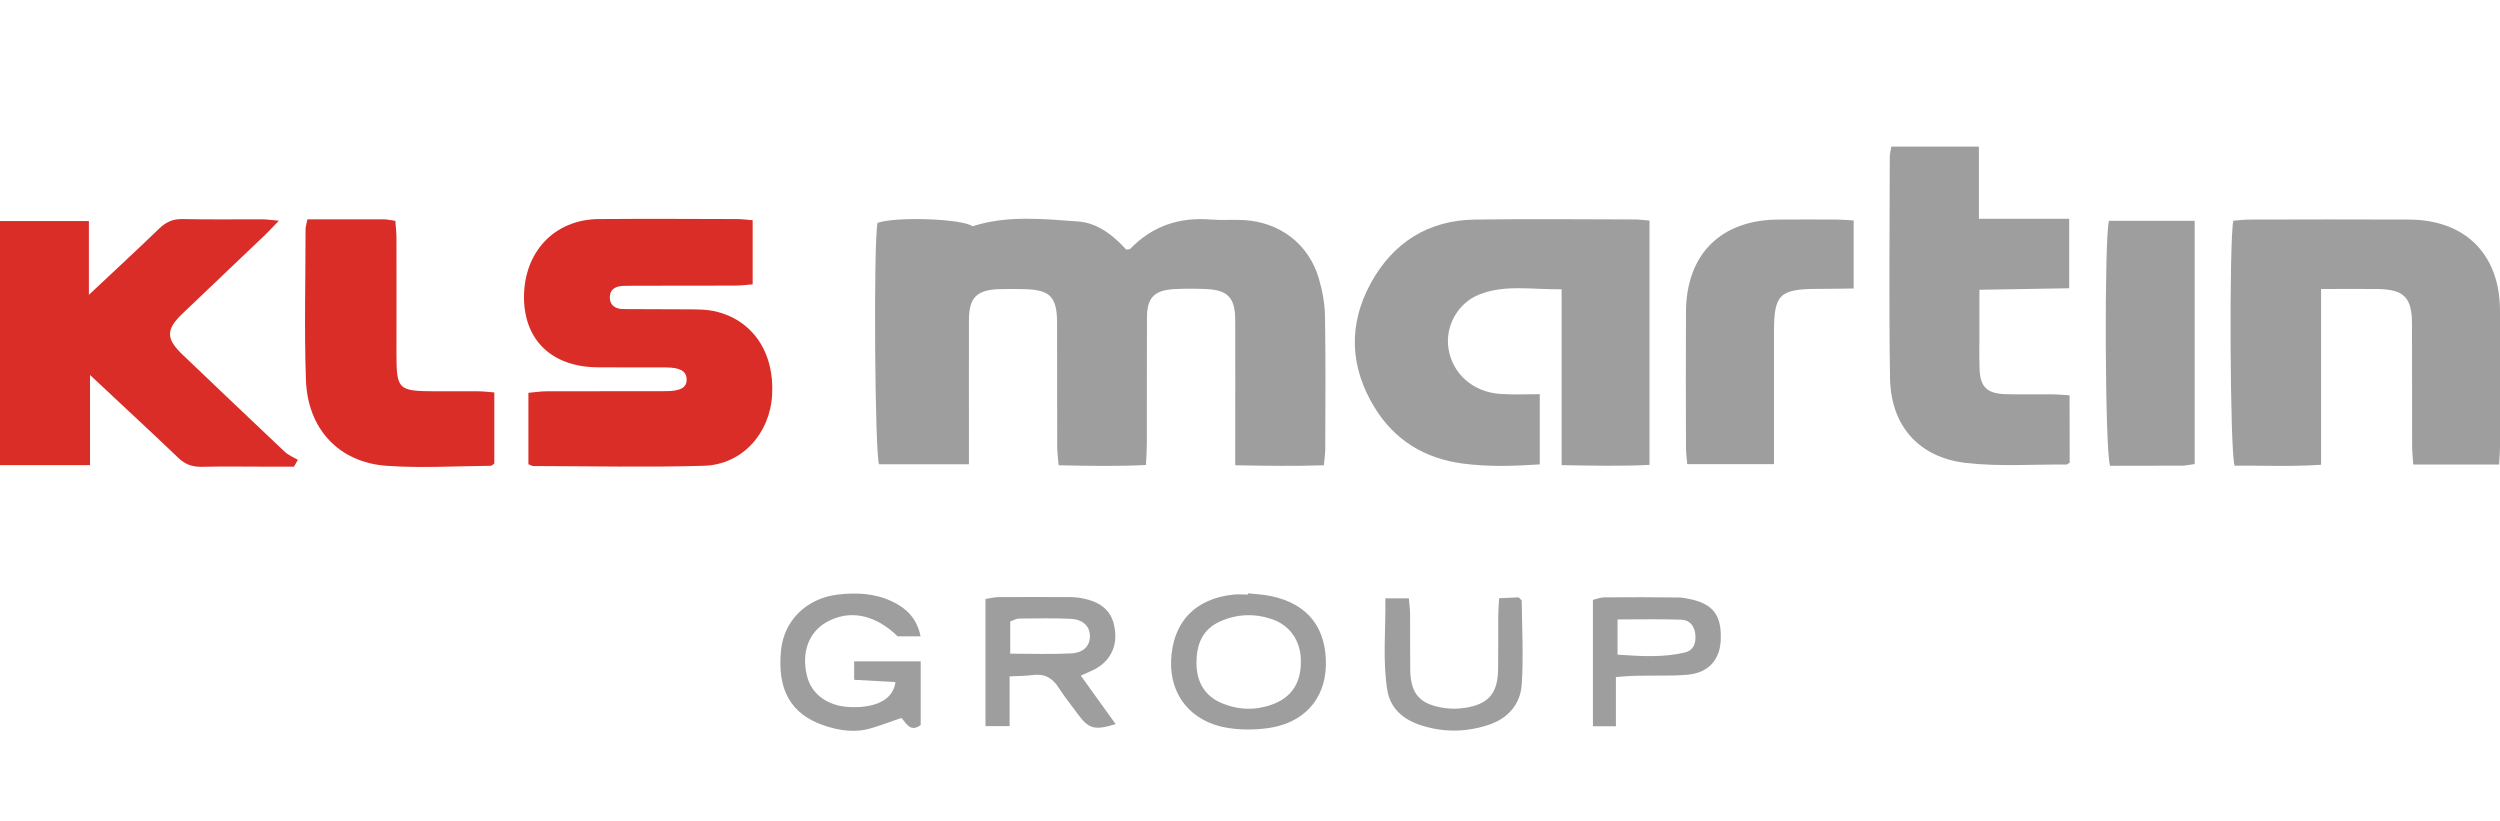
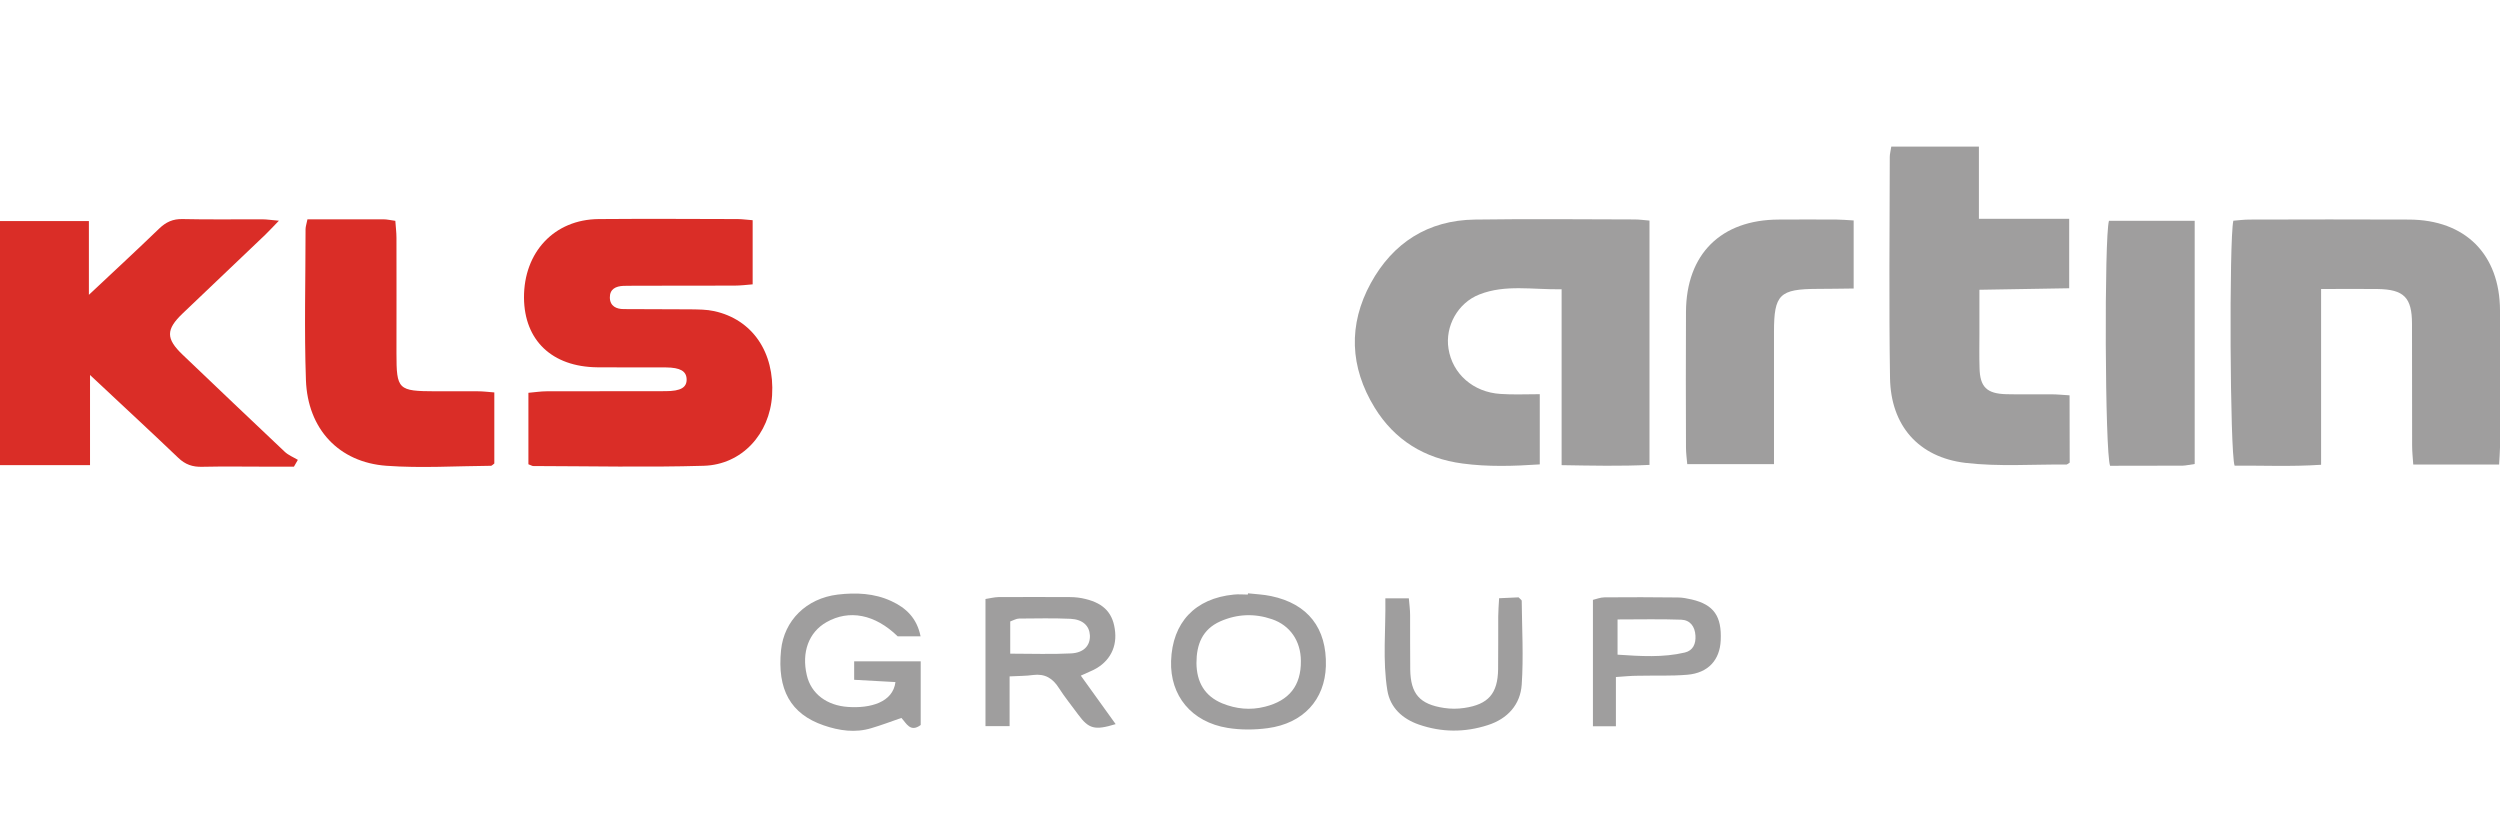
<svg xmlns="http://www.w3.org/2000/svg" version="1.1" id="Layer_1" x="0px" y="0px" viewBox="0 0 198 65" style="enable-background:new 0 0 198 65;" xml:space="preserve">
  <style type="text/css">
	.st0{fill:#9F9E9E;}
	.st1{fill:#DA2D27;}
</style>
  <g>
    <g>
-       <path class="st0" d="M97.83,36.85c0-0.69,0-1.17,0-1.66c0-3.29,0.01-6.58,0-9.87c-0.01-1.76-0.61-2.37-2.37-2.43    c-0.83-0.03-1.65-0.04-2.48,0.01c-1.57,0.09-2.14,0.69-2.14,2.25c-0.02,3.33,0,6.66-0.01,10c0,0.49-0.04,0.97-0.07,1.68    c-2.31,0.11-4.55,0.07-6.92,0.02c-0.04-0.57-0.11-1.04-0.11-1.51c-0.01-3.25,0-6.5-0.01-9.75c0-2.12-0.57-2.67-2.73-2.69    c-0.62-0.01-1.24-0.02-1.86,0c-1.77,0.06-2.38,0.67-2.39,2.41c-0.01,3.29,0,6.58,0,9.87c0,0.49,0,0.97,0,1.59    c-2.46,0-4.78,0-7.12,0c-0.33-0.82-0.45-17.48-0.12-19.12c1.52-0.52,6.74-0.32,7.52,0.27c2.76-0.88,5.58-0.58,8.36-0.38    c1.56,0.11,2.81,1.12,3.82,2.23c0.17-0.03,0.28-0.02,0.32-0.07c1.76-1.81,3.9-2.52,6.4-2.31c0.86,0.07,1.74-0.01,2.6,0.04    c2.86,0.17,5.13,1.9,5.93,4.62c0.29,0.98,0.48,2.02,0.49,3.03c0.06,3.5,0.03,6.99,0.02,10.49c0,0.36-0.06,0.72-0.11,1.28    C102.54,36.93,100.3,36.89,97.83,36.85z" />
      <path class="st0" d="M121.95,31.22c0,1.97,0,3.71,0,5.56c-2.11,0.14-4.11,0.2-6.12-0.07c-3.02-0.4-5.38-1.86-6.96-4.43    c-1.96-3.2-2.11-6.56-0.3-9.86c1.75-3.19,4.53-4.98,8.24-5.03c4.21-0.06,8.43-0.02,12.64-0.01c0.36,0,0.72,0.05,1.19,0.09    c0,6.43,0,12.78,0,19.35c-2.29,0.11-4.53,0.06-6.96,0.02c0-4.64,0-9.18,0-13.93c-2.31,0.04-4.45-0.4-6.51,0.41    c-1.72,0.67-2.73,2.53-2.45,4.29c0.31,2,1.96,3.46,4.13,3.59C119.83,31.27,120.82,31.22,121.95,31.22z" />
      <path class="st0" d="M197.93,36.79c-2.35,0-4.52,0-6.8,0c-0.04-0.56-0.09-1.04-0.09-1.51c-0.01-3.21,0-6.42-0.01-9.63    c0-2.09-0.64-2.73-2.73-2.76c-1.43-0.02-2.86,0-4.47,0c0,4.71,0,9.22,0,13.92c-2.41,0.16-4.65,0.05-6.85,0.07    c-0.37-1.01-0.44-17.89-0.1-19.4c0.4-0.03,0.84-0.09,1.28-0.09c4.21-0.01,8.43-0.02,12.64,0c4.45,0.02,7.18,2.75,7.2,7.19    c0.01,3.62,0,7.24,0,10.86C197.99,35.85,197.96,36.25,197.93,36.79z" />
      <path class="st1" d="M23.28,36.96c-0.69,0-1.38,0-2.07,0c-1.74,0-3.47-0.03-5.21,0.01c-0.75,0.02-1.33-0.18-1.88-0.71    c-2.26-2.16-4.56-4.28-6.99-6.56c0,2.42,0,4.72,0,7.14c-2.45,0-4.73,0-7.13,0c0-6.42,0-12.81,0-19.33c2.3,0,4.58,0,7.04,0    c0,1.89,0,3.78,0,5.84c1.98-1.86,3.79-3.53,5.56-5.24c0.54-0.52,1.09-0.78,1.86-0.76c2.11,0.05,4.21,0.01,6.32,0.02    c0.35,0,0.7,0.06,1.31,0.11c-0.48,0.49-0.77,0.81-1.08,1.11c-2.18,2.08-4.36,4.15-6.54,6.23c-1.34,1.28-1.34,2,0,3.28    c2.68,2.56,5.37,5.12,8.07,7.67c0.29,0.28,0.7,0.44,1.05,0.65C23.49,36.6,23.39,36.78,23.28,36.96z" />
      <path class="st1" d="M41.85,36.77c0-1.86,0-3.69,0-5.66c0.5-0.04,0.97-0.12,1.45-0.12c3.14-0.01,6.27,0,9.41-0.01    c1.22,0,1.7-0.3,1.67-0.97c-0.03-0.62-0.51-0.9-1.63-0.91c-1.82-0.01-3.63,0.01-5.45-0.01c-3.58-0.04-5.77-2.13-5.8-5.5    c-0.02-3.62,2.4-6.21,5.91-6.24c3.67-0.03,7.35-0.01,11.02,0c0.36,0,0.72,0.06,1.18,0.09c0,1.69,0,3.31,0,5.08    c-0.49,0.04-0.96,0.1-1.44,0.1c-2.64,0.01-5.28,0-7.93,0.01c-0.29,0-0.58,0-0.87,0.01c-0.6,0.03-1.08,0.25-1.07,0.93    c0.01,0.68,0.52,0.91,1.1,0.91c1.77,0.02,3.55,0,5.32,0.02c0.62,0.01,1.25,0.01,1.84,0.14c3.03,0.66,4.8,3.26,4.59,6.67    c-0.19,3.06-2.39,5.49-5.41,5.58c-4.49,0.13-9,0.03-13.49,0.02C42.18,36.92,42.1,36.87,41.85,36.77z" />
      <path class="st0" d="M163.92,36.64c-0.17,0.11-0.21,0.15-0.24,0.15c-2.67-0.02-5.38,0.18-8.02-0.13    c-3.73-0.45-5.91-2.97-5.97-6.72c-0.09-5.84-0.03-11.67-0.02-17.51c0-0.24,0.07-0.48,0.12-0.82c2.27,0,4.51,0,6.94,0    c0,1.86,0,3.69,0,5.72c2.46,0,4.75,0,7.15,0c0,1.9,0,3.59,0,5.5c-2.32,0.04-4.63,0.08-7.11,0.12c0,1.27,0,2.37,0,3.47    c0,0.9-0.02,1.81,0.01,2.71c0.03,1.52,0.57,2.05,2.12,2.09c1.2,0.03,2.39,0,3.59,0.01c0.44,0,0.88,0.05,1.42,0.08    C163.92,33.16,163.92,34.9,163.92,36.64z" />
      <path class="st1" d="M24.35,17.37c2.07,0,4.04,0,6.02,0c0.28,0,0.56,0.07,0.94,0.12c0.03,0.47,0.09,0.91,0.09,1.35    c0.01,3.04,0,6.08,0,9.12c0,2.91,0.12,3.02,3.1,3.03c1.11,0,2.23-0.01,3.34,0c0.4,0,0.8,0.05,1.31,0.09c0,1.96,0,3.82,0,5.63    c-0.13,0.09-0.2,0.18-0.26,0.18c-2.76,0.02-5.53,0.2-8.28,0c-3.77-0.27-6.24-2.91-6.38-6.78c-0.14-3.98-0.03-7.97-0.03-11.96    C24.2,17.96,24.27,17.76,24.35,17.37z" />
      <path class="st0" d="M146.81,17.46c0,1.84,0,3.51,0,5.39c-1,0.01-1.93,0.03-2.86,0.03c-3.01,0.01-3.45,0.44-3.45,3.41    c0,3,0,6.01,0,9.01c0,0.45,0,0.89,0,1.46c-2.33,0-4.53,0-6.87,0c-0.04-0.45-0.1-0.89-0.1-1.32c-0.01-3.58-0.02-7.16,0-10.74    c0.02-4.57,2.77-7.3,7.35-7.31c1.53-0.01,3.06-0.01,4.59,0C145.86,17.39,146.26,17.43,146.81,17.46z" />
      <path class="st0" d="M173.82,36.75c-0.4,0.05-0.67,0.12-0.95,0.13c-1.93,0.01-3.87,0.01-5.75,0.01    c-0.41-1.01-0.47-18.12-0.09-19.4c2.22,0,4.46,0,6.79,0C173.82,23.93,173.82,30.28,173.82,36.75z" />
      <path class="st0" d="M67.65,53.84c0-0.55,0-0.95,0-1.46c1.76,0,3.46,0,5.27,0c0,1.71,0,3.37,0,5.04    c-0.83,0.62-1.14-0.15-1.53-0.56c-0.83,0.29-1.6,0.58-2.38,0.81c-1.28,0.39-2.55,0.2-3.77-0.22c-2.63-0.9-3.7-2.84-3.38-5.97    c0.24-2.33,2-4.09,4.49-4.39c1.45-0.17,2.9-0.11,4.25,0.52c1.17,0.54,2.02,1.35,2.31,2.79c-0.68,0-1.24,0-1.81,0    c-1.8-1.75-3.84-2.15-5.65-1.12c-1.39,0.79-1.98,2.37-1.55,4.2c0.34,1.47,1.59,2.4,3.27,2.51c1.74,0.12,3.55-0.35,3.75-1.97    C69.88,53.96,68.84,53.91,67.65,53.84z" />
      <path class="st0" d="M79.96,53.57c0,1.35,0,2.6,0,3.94c-0.73,0-1.27,0-1.91,0c0-3.4,0-6.69,0-10.07c0.38-0.06,0.69-0.14,1.01-0.15    c1.9-0.01,3.79-0.01,5.69,0c0.41,0,0.83,0.05,1.22,0.15c1.5,0.36,2.22,1.17,2.35,2.62c0.13,1.39-0.59,2.53-1.94,3.1    c-0.22,0.09-0.43,0.19-0.78,0.35c0.95,1.32,1.84,2.56,2.76,3.84c-1.66,0.51-2.13,0.38-2.97-0.76c-0.51-0.7-1.06-1.37-1.52-2.09    c-0.49-0.78-1.11-1.16-2.05-1.04C81.27,53.54,80.7,53.53,79.96,53.57z M80.01,51.77c1.72,0,3.27,0.06,4.82-0.02    c1.02-0.05,1.53-0.64,1.49-1.44c-0.04-0.74-0.56-1.25-1.53-1.3c-1.35-0.06-2.71-0.03-4.07-0.02c-0.23,0-0.45,0.14-0.71,0.23    C80.01,50.07,80.01,50.88,80.01,51.77z" />
      <path class="st0" d="M98.84,46.99c0.61,0.07,1.23,0.09,1.83,0.22c2.92,0.61,4.42,2.54,4.34,5.54c-0.08,2.66-1.78,4.54-4.6,4.92    c-1.04,0.14-2.14,0.15-3.18-0.02c-2.86-0.46-4.57-2.55-4.48-5.3c0.1-3.05,1.9-4.96,4.97-5.26c0.37-0.04,0.74,0,1.11,0    C98.84,47.04,98.84,47.02,98.84,46.99z M103.03,52.34c-0.01-1.57-0.85-2.81-2.29-3.3c-1.38-0.47-2.75-0.42-4.09,0.17    c-1.44,0.64-1.89,1.85-1.89,3.3c0.01,1.5,0.64,2.62,2.05,3.2c1.09,0.44,2.21,0.56,3.38,0.26    C102.1,55.49,103.05,54.31,103.03,52.34z" />
      <path class="st0" d="M127.98,53.62c0,1.39,0,2.59,0,3.9c-0.69,0-1.19,0-1.82,0c0-3.32,0-6.58,0-10.01c0.26-0.06,0.59-0.2,0.92-0.2    c1.94-0.02,3.87-0.01,5.81,0.01c0.37,0,0.74,0.08,1.1,0.16c1.74,0.41,2.38,1.32,2.29,3.24c-0.07,1.56-1,2.58-2.64,2.72    c-1.31,0.11-2.63,0.05-3.95,0.08C129.2,53.52,128.72,53.57,127.98,53.62z M128.11,49.06c0,1.02,0,1.82,0,2.79    c1.83,0.12,3.59,0.24,5.33-0.17c0.66-0.16,0.88-0.7,0.84-1.34c-0.04-0.72-0.42-1.23-1.12-1.26    C131.53,49.02,129.89,49.06,128.11,49.06z" />
      <path class="st0" d="M109.72,47.39c0.69,0,1.21,0,1.86,0c0.04,0.46,0.1,0.89,0.1,1.32c0.01,1.44-0.01,2.88,0.01,4.31    c0.03,1.94,0.75,2.76,2.68,3.05c0.52,0.08,1.07,0.08,1.6,0c1.91-0.28,2.65-1.14,2.68-3.06c0.02-1.4,0-2.79,0.01-4.19    c0-0.44,0.04-0.88,0.07-1.44c0.6-0.03,1.11-0.05,1.54-0.07c0.14,0.15,0.25,0.21,0.25,0.27c0.02,2.21,0.15,4.43,0,6.64    c-0.11,1.59-1.12,2.71-2.69,3.21c-1.82,0.59-3.66,0.58-5.47-0.05c-1.28-0.45-2.25-1.32-2.48-2.69    C109.49,52.3,109.76,49.89,109.72,47.39z" />
    </g>
  </g>
</svg>